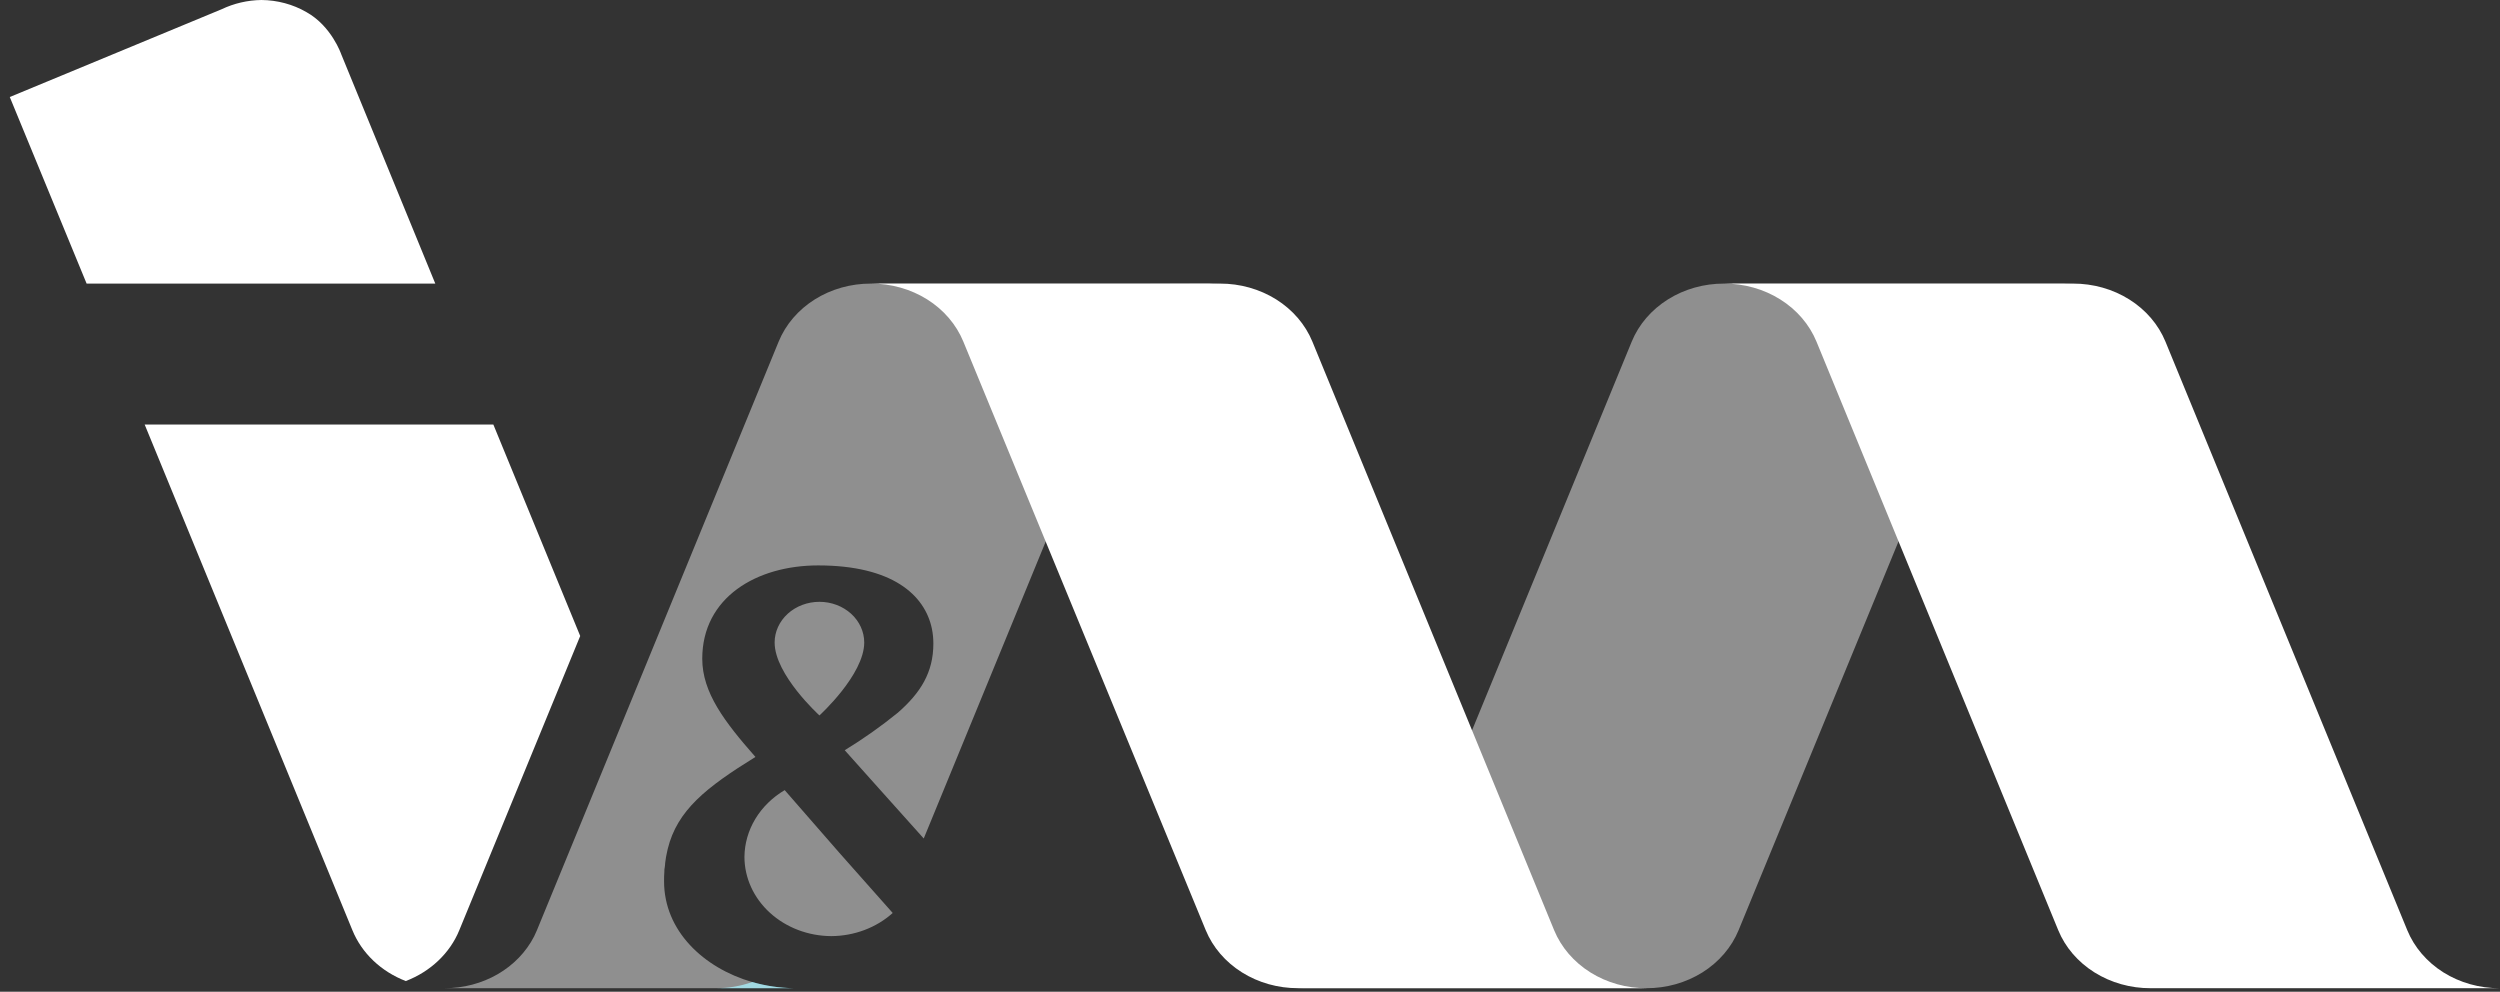
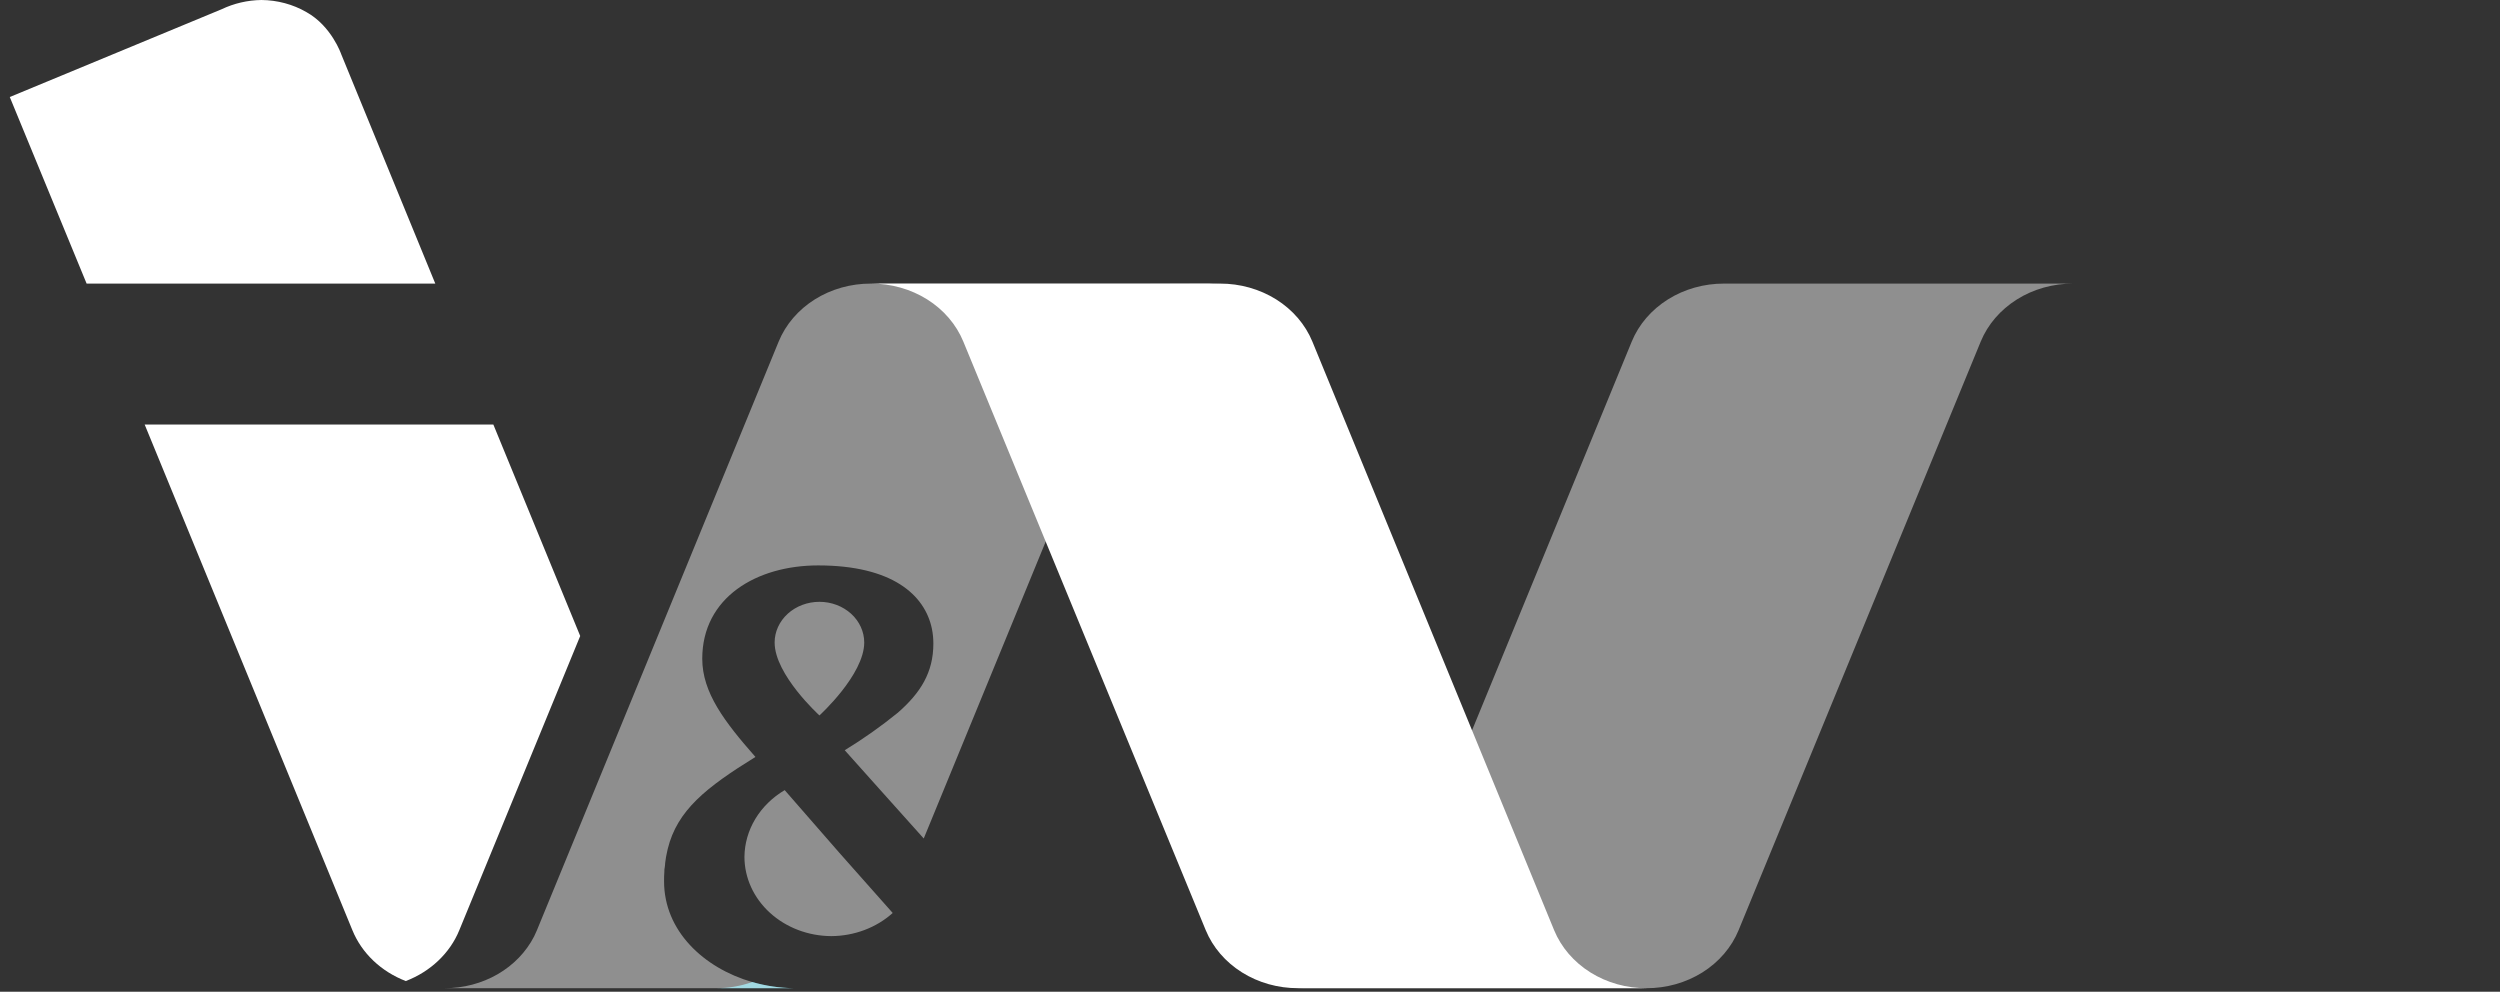
<svg xmlns="http://www.w3.org/2000/svg" width="121" height="48" viewBox="0 0 121 48" fill="none">
  <rect x="0" y="0" width="121" height="48" fill="#333333" stroke="none" />
  <path d="M83.447 13.726C82.475 13.723 81.526 13.99 80.727 14.492C79.927 14.994 79.316 15.706 78.976 16.533L67.272 45.022C66.931 45.849 66.32 46.561 65.521 47.063C64.722 47.564 63.773 47.832 62.801 47.829H79.677C80.649 47.833 81.598 47.565 82.398 47.064C83.197 46.562 83.808 45.849 84.148 45.022L95.867 16.533C96.207 15.707 96.818 14.995 97.618 14.493C98.417 13.991 99.366 13.724 100.338 13.726H83.447Z" fill="white" fill-opacity="0.45" />
-   <path d="M100.337 13.726C101.308 13.724 102.257 13.991 103.057 14.493C103.856 14.994 104.467 15.707 104.807 16.533L116.512 45.022C116.852 45.849 117.463 46.562 118.262 47.064C119.062 47.565 120.011 47.833 120.983 47.829H104.089C103.118 47.832 102.169 47.564 101.37 47.063C100.57 46.561 99.959 45.849 99.619 45.022L87.917 16.533C87.576 15.707 86.965 14.994 86.166 14.493C85.367 13.991 84.418 13.724 83.446 13.726H100.337Z" fill="white" />
  <path d="M34.652 47.829H38.448C37.755 47.821 37.068 47.72 36.408 47.53C35.848 47.728 35.253 47.829 34.652 47.829Z" fill="#56BACA" />
  <path d="M22.23 45.023L28.082 30.782L23.878 20.548H7.002L17.056 45.023C17.28 45.571 17.624 46.072 18.068 46.495C18.512 46.918 19.047 47.254 19.639 47.483C20.233 47.255 20.769 46.92 21.214 46.496C21.66 46.073 22.006 45.572 22.23 45.023Z" fill="white" />
  <path d="M39.661 34.627C39.661 34.627 37.492 32.66 37.492 31.098C37.492 30.576 37.721 30.075 38.127 29.705C38.534 29.336 39.086 29.128 39.661 29.128C40.236 29.128 40.787 29.336 41.194 29.705C41.6 30.075 41.829 30.576 41.829 31.098C41.826 32.66 39.661 34.627 39.661 34.627ZM55.298 13.726H42.155C41.184 13.723 40.234 13.99 39.435 14.492C38.637 14.993 38.026 15.706 37.687 16.533L29.964 35.344L25.988 45.022C25.945 45.123 25.899 45.225 25.851 45.323C25.467 46.073 24.855 46.708 24.087 47.152C23.319 47.596 22.427 47.831 21.517 47.828H38.402H38.368C37.703 47.814 37.043 47.714 36.408 47.532C34.043 46.846 32.141 45.045 32.141 42.66C32.141 42.496 32.141 42.34 32.155 42.189C32.155 42.119 32.155 42.054 32.172 41.987C32.189 41.919 32.186 41.836 32.195 41.761C32.204 41.685 32.218 41.592 32.232 41.501L32.258 41.368C32.275 41.275 32.295 41.178 32.318 41.087C32.781 39.211 34.18 38.109 36.563 36.636C35.061 34.929 33.989 33.518 33.989 31.883C33.989 28.915 36.62 27.366 39.598 27.366C43.173 27.366 44.769 28.785 45.107 30.446C45.153 30.678 45.175 30.914 45.175 31.15C45.175 32.548 44.555 33.533 43.459 34.492C42.648 35.151 41.788 35.759 40.885 36.311L42.135 37.709L44.709 40.583L54.594 16.52C54.935 15.693 55.546 14.981 56.345 14.479C57.144 13.977 58.094 13.71 59.065 13.713L55.298 13.726ZM37.979 38.242C37.385 38.593 36.896 39.073 36.556 39.638C36.216 40.203 36.036 40.836 36.031 41.48C36.035 42.492 36.478 43.462 37.265 44.179C38.052 44.896 39.118 45.302 40.233 45.308C41.347 45.302 42.415 44.9 43.207 44.188L40.633 41.285L37.979 38.242Z" fill="white" fill-opacity="0.45" />
  <path d="M59.048 13.726C60.019 13.723 60.968 13.991 61.768 14.492C62.567 14.994 63.178 15.706 63.519 16.533L75.22 45.022C75.562 45.851 76.175 46.564 76.977 47.066C77.779 47.568 78.731 47.834 79.705 47.828H62.829C61.858 47.831 60.908 47.564 60.109 47.062C59.31 46.56 58.699 45.849 58.358 45.022L46.625 16.533C46.285 15.706 45.675 14.993 44.875 14.491C44.076 13.99 43.126 13.723 42.154 13.726H59.048ZM16.514 2.622C16.514 2.622 16.051 1.266 14.829 0.585C14.178 0.209 13.424 0.007 12.653 0C11.981 0.01 11.322 0.163 10.728 0.447L0.473 4.696L4.192 13.726H21.068L16.514 2.622Z" fill="white" />
</svg>